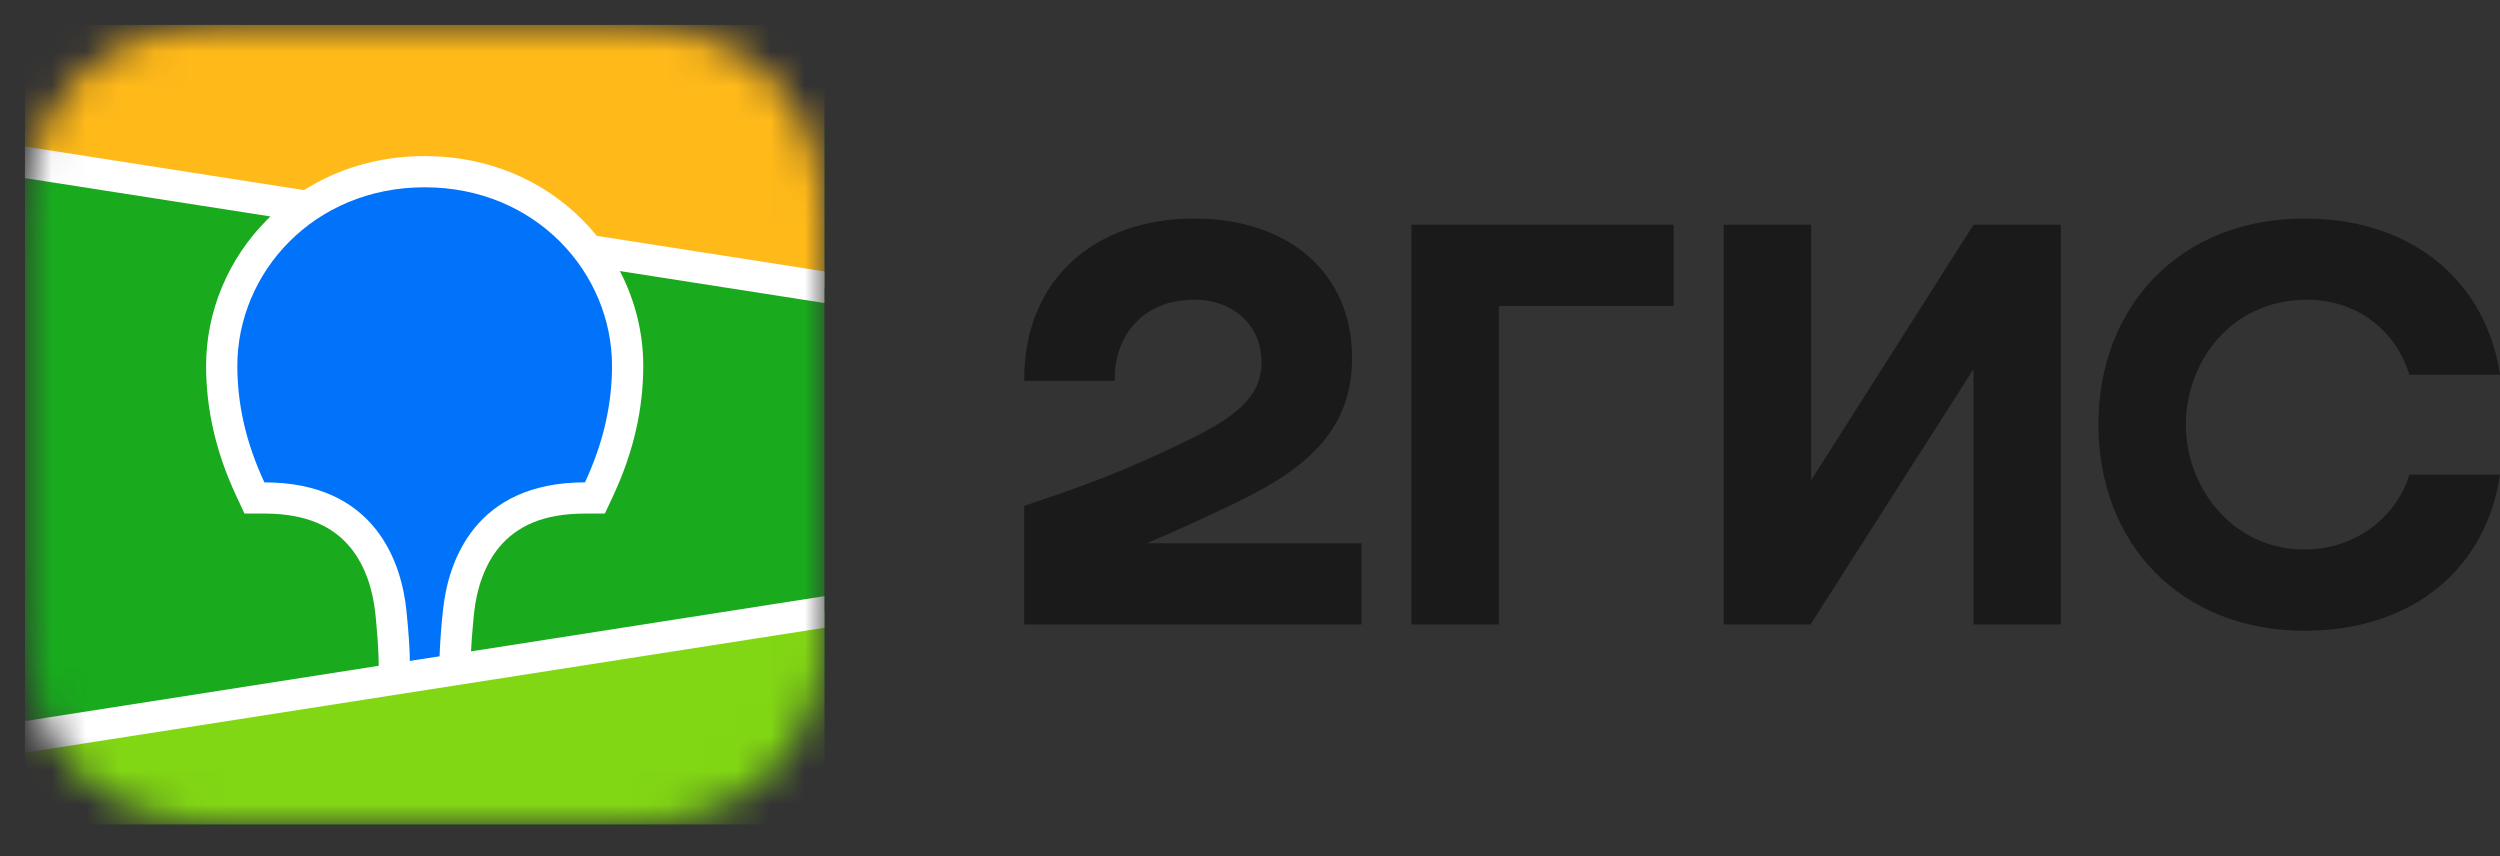
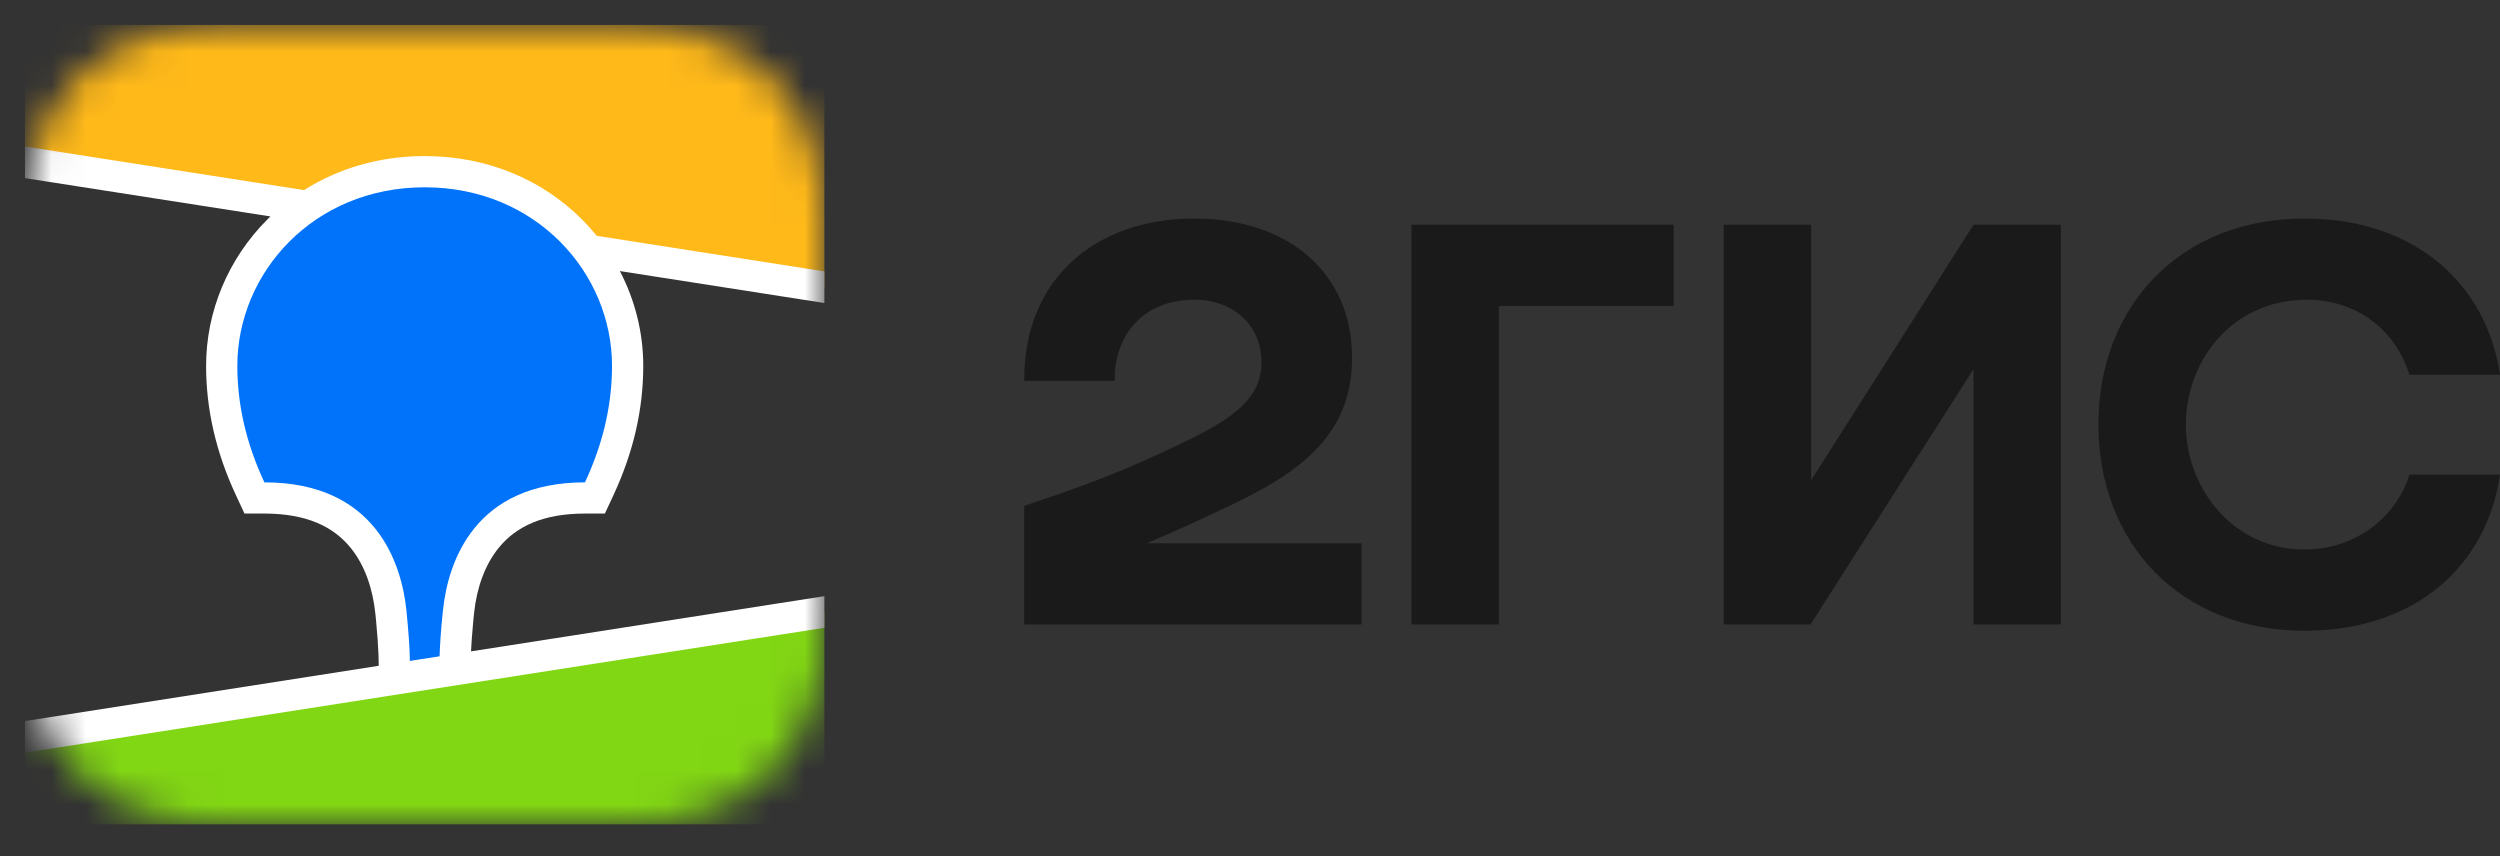
<svg xmlns="http://www.w3.org/2000/svg" width="73" height="25" viewBox="0 0 73 25" fill="none">
  <rect x="0" y="0" width="73" height="25" fill="#333333" stroke="none" />
  <path fill-rule="evenodd" clip-rule="evenodd" d="M7.488 0C7.244 0.002 6.938 0.005 6.522 0.01C5.857 0.028 5.353 0.068 4.859 0.156C4.257 0.262 3.712 0.438 3.191 0.7C2.662 0.967 2.177 1.315 1.756 1.731C1.336 2.146 0.983 2.626 0.713 3.151C0.447 3.667 0.269 4.207 0.16 4.805C0.071 5.295 0.03 5.792 0.013 6.442L0.007 6.713C0.005 6.806 0.004 6.903 0.003 7.004L0 7.592L3.61742e-05 17.217L0.002 17.637C0.003 17.904 0.007 18.134 0.013 18.355C0.03 19.005 0.071 19.503 0.16 19.991C0.269 20.59 0.447 21.13 0.712 21.646C0.983 22.171 1.336 22.651 1.756 23.066C2.177 23.483 2.662 23.831 3.192 24.097C3.712 24.359 4.257 24.535 4.859 24.642C5.308 24.721 5.766 24.762 6.336 24.782L6.764 24.792C6.987 24.795 7.315 24.797 7.972 24.799L17.279 24.797C17.526 24.796 17.824 24.793 18.28 24.787C18.944 24.77 19.448 24.729 19.942 24.642C20.544 24.535 21.089 24.359 21.61 24.097C22.139 23.831 22.624 23.482 23.045 23.066C23.466 22.65 23.819 22.17 24.088 21.646C24.355 21.13 24.533 20.589 24.641 19.991C24.722 19.546 24.763 19.093 24.783 18.528L24.789 18.355C24.792 18.222 24.795 18.087 24.797 17.942L24.801 16.801L24.8 7.366L24.797 6.855C24.795 6.71 24.792 6.575 24.789 6.442C24.771 5.795 24.73 5.295 24.641 4.806C24.533 4.208 24.355 3.667 24.088 3.151C23.819 2.626 23.466 2.146 23.045 1.731C22.625 1.315 22.14 0.967 21.61 0.7C21.089 0.438 20.544 0.262 19.942 0.156C19.493 0.076 19.036 0.035 18.465 0.016L17.974 0.004C17.935 0.004 17.892 0.003 17.846 0.003L7.488 0Z" fill="#1A1A1A" fill-opacity="0.01" />
  <path fill-rule="evenodd" clip-rule="evenodd" d="M6.531 0.739L7.529 0.729L17.918 0.733C18.075 0.735 18.173 0.737 18.271 0.739C18.786 0.753 19.306 0.783 19.815 0.874C20.332 0.965 20.813 1.115 21.282 1.352C21.744 1.584 22.166 1.887 22.532 2.249C22.899 2.611 23.205 3.028 23.44 3.485C23.68 3.949 23.831 4.425 23.924 4.936C24.015 5.439 24.046 5.953 24.06 6.462C24.066 6.696 24.069 6.929 24.07 7.164L24.072 7.58L24.072 16.801C24.072 17.078 24.072 17.356 24.07 17.634C24.069 17.867 24.066 18.101 24.06 18.335C24.046 18.843 24.015 19.357 23.924 19.86C23.831 20.372 23.68 20.847 23.44 21.312C23.205 21.768 22.899 22.186 22.532 22.547C22.166 22.909 21.744 23.213 21.282 23.445C20.813 23.681 20.332 23.831 19.815 23.923C19.306 24.014 18.786 24.044 18.271 24.058L16.72 24.07L6.884 24.064C6.726 24.062 6.629 24.06 6.531 24.058C6.016 24.044 5.496 24.014 4.987 23.923C4.47 23.831 3.989 23.681 3.519 23.445C3.058 23.213 2.635 22.909 2.269 22.547C1.903 22.186 1.596 21.768 1.361 21.312C1.122 20.847 0.971 20.372 0.878 19.86C0.786 19.357 0.756 18.843 0.742 18.335C0.736 18.101 0.733 17.867 0.732 17.634L0.73 17.217L0.729 7.996C0.729 7.719 0.729 7.441 0.732 7.164C0.733 6.929 0.736 6.696 0.742 6.462C0.756 5.953 0.786 5.439 0.878 4.936C0.971 4.425 1.122 3.949 1.361 3.485C1.596 3.028 1.903 2.611 2.269 2.249C2.635 1.887 3.058 1.584 3.519 1.352C3.989 1.115 4.47 0.965 4.987 0.874C5.496 0.783 6.016 0.753 6.531 0.739Z" fill="#1A1A1A" fill-opacity="0.01" />
  <mask id="mask0_252_1912" style="mask-type:alpha" maskUnits="userSpaceOnUse" x="0" y="0" width="25" height="25">
-     <path fill-rule="evenodd" clip-rule="evenodd" d="M6.531 0.74L7.529 0.729L17.918 0.734C18.075 0.735 18.173 0.737 18.271 0.74C18.786 0.753 19.306 0.784 19.815 0.874C20.332 0.966 20.813 1.116 21.282 1.352C21.744 1.584 22.166 1.888 22.532 2.25C22.899 2.611 23.205 3.029 23.44 3.485C23.68 3.95 23.831 4.425 23.924 4.936C24.015 5.44 24.046 5.953 24.06 6.463C24.066 6.696 24.069 6.93 24.07 7.164L24.072 7.58L24.072 16.801C24.072 17.079 24.072 17.356 24.07 17.634C24.069 17.868 24.066 18.102 24.06 18.335C24.046 18.844 24.015 19.358 23.924 19.861C23.831 20.372 23.68 20.848 23.44 21.312C23.205 21.768 22.899 22.186 22.532 22.548C22.166 22.91 21.744 23.213 21.282 23.445C20.813 23.682 20.332 23.832 19.815 23.924C19.306 24.014 18.786 24.044 18.271 24.058L16.72 24.07L6.884 24.064C6.726 24.063 6.629 24.061 6.531 24.058C6.016 24.044 5.496 24.014 4.987 23.924C4.47 23.832 3.989 23.682 3.519 23.445C3.058 23.213 2.635 22.91 2.269 22.548C1.903 22.186 1.596 21.768 1.361 21.312C1.122 20.848 0.971 20.372 0.878 19.861C0.786 19.358 0.756 18.844 0.742 18.335C0.736 18.102 0.733 17.868 0.732 17.634L0.73 17.218L0.729 7.997C0.729 7.719 0.729 7.441 0.732 7.164C0.733 6.93 0.736 6.696 0.742 6.463C0.756 5.953 0.786 5.44 0.878 4.936C0.971 4.425 1.122 3.95 1.361 3.485C1.596 3.029 1.903 2.611 2.269 2.25C2.635 1.888 3.058 1.584 3.519 1.352C3.989 1.116 4.47 0.966 4.987 0.874C5.496 0.784 6.016 0.753 6.531 0.74Z" fill="white" />
+     <path fill-rule="evenodd" clip-rule="evenodd" d="M6.531 0.74L7.529 0.729L17.918 0.734C18.075 0.735 18.173 0.737 18.271 0.74C18.786 0.753 19.306 0.784 19.815 0.874C20.332 0.966 20.813 1.116 21.282 1.352C21.744 1.584 22.166 1.888 22.532 2.25C22.899 2.611 23.205 3.029 23.44 3.485C23.68 3.95 23.831 4.425 23.924 4.936C24.015 5.44 24.046 5.953 24.06 6.463C24.066 6.696 24.069 6.93 24.07 7.164L24.072 7.58L24.072 16.801C24.072 17.079 24.072 17.356 24.07 17.634C24.069 17.868 24.066 18.102 24.06 18.335C24.046 18.844 24.015 19.358 23.924 19.861C23.831 20.372 23.68 20.848 23.44 21.312C23.205 21.768 22.899 22.186 22.532 22.548C22.166 22.91 21.744 23.213 21.282 23.445C20.813 23.682 20.332 23.832 19.815 23.924C19.306 24.014 18.786 24.044 18.271 24.058L16.72 24.07L6.884 24.064C6.726 24.063 6.629 24.061 6.531 24.058C6.016 24.044 5.496 24.014 4.987 23.924C4.47 23.832 3.989 23.682 3.519 23.445C3.058 23.213 2.635 22.91 2.269 22.548C1.903 22.186 1.596 21.768 1.361 21.312C1.122 20.848 0.971 20.372 0.878 19.861C0.786 19.358 0.756 18.844 0.742 18.335C0.736 18.102 0.733 17.868 0.732 17.634L0.73 17.218L0.729 7.997C0.729 7.719 0.729 7.441 0.732 7.164C0.733 6.93 0.736 6.696 0.742 6.463C0.756 5.953 0.786 5.44 0.878 4.936C0.971 4.425 1.122 3.95 1.361 3.485C1.596 3.029 1.903 2.611 2.269 2.25C2.635 1.888 3.058 1.584 3.519 1.352C3.989 1.116 4.47 0.966 4.987 0.874C5.496 0.784 6.016 0.753 6.531 0.74" fill="white" />
  </mask>
  <g mask="url(#mask0_252_1912)">
-     <path d="M24.072 0.728H0.729V24.07H24.072V0.728Z" fill="#19AA1E" />
    <path fill-rule="evenodd" clip-rule="evenodd" d="M0.729 0.728H24.072V8.387L0.729 4.74V0.728Z" fill="#FFB919" />
    <path fill-rule="evenodd" clip-rule="evenodd" d="M0.729 21.516L24.072 17.869V24.07H0.729V21.516Z" fill="#82D714" />
    <path fill-rule="evenodd" clip-rule="evenodd" d="M0.729 4.278L8.877 5.551C9.892 4.909 11.098 4.557 12.401 4.557C14.205 4.557 15.825 5.232 17.005 6.418C17.154 6.568 17.294 6.724 17.426 6.887L24.072 7.925V8.848L18.1 7.915C18.544 8.766 18.783 9.715 18.783 10.683C18.783 11.933 18.504 13.18 17.925 14.432L17.908 14.47L17.662 14.996H17.081C15.882 14.996 15.087 15.355 14.567 15.991C14.159 16.49 13.922 17.163 13.843 17.897L13.841 17.92L13.829 18.037L13.824 18.088L13.815 18.188C13.784 18.516 13.764 18.794 13.754 19.02L24.072 17.408V18.331L0.729 21.978V21.055L11.059 19.441L11.055 19.234L11.053 19.175L11.053 19.145L11.051 19.099C11.042 18.848 11.019 18.526 10.982 18.136L10.975 18.062L10.962 17.933C10.888 17.195 10.655 16.514 10.248 16.008C9.734 15.368 8.945 15.004 7.756 14.996L7.72 14.996H7.139L6.894 14.47C6.303 13.206 6.018 11.946 6.018 10.683C6.018 9.094 6.662 7.558 7.797 6.418C7.83 6.385 7.863 6.353 7.896 6.32L0.729 5.201V4.278Z" fill="white" />
    <path fill-rule="evenodd" clip-rule="evenodd" d="M12.401 5.469C15.659 5.469 17.871 7.977 17.871 10.683C17.871 11.769 17.634 12.899 17.081 14.085C13.875 14.085 13.083 16.381 12.934 17.826L12.924 17.922C12.873 18.438 12.844 18.852 12.836 19.164L11.967 19.299L11.967 19.271C11.964 18.944 11.933 18.485 11.874 17.895L11.872 17.869C11.734 16.428 10.959 14.085 7.72 14.085C7.167 12.899 6.93 11.769 6.93 10.683C6.93 7.977 9.142 5.469 12.401 5.469Z" fill="#0073FA" />
  </g>
  <path fill-rule="evenodd" clip-rule="evenodd" d="M34.868 6.381C32.023 6.381 29.889 8.113 29.907 11.122H32.552C32.515 9.919 33.281 8.752 34.868 8.752C36.071 8.752 36.837 9.554 36.837 10.575C36.837 11.633 35.998 12.216 34.649 12.873C32.88 13.73 31.822 14.131 29.907 14.77V18.234H39.755V15.864H33.482C34.396 15.483 35.286 15.064 36.089 14.678C38.223 13.657 39.481 12.508 39.481 10.447C39.481 7.967 37.621 6.381 34.868 6.381ZM43.767 8.934H48.873V6.563H41.214V18.234H43.767V8.934ZM52.885 6.563H50.332V18.234H52.867L57.627 10.776V18.234H60.179V6.563H57.627L52.885 14.022V6.563ZM73 13.858H70.355C69.954 15.152 68.732 16.046 67.292 16.046C65.195 16.046 63.827 14.241 63.827 12.399C63.827 10.557 65.158 8.752 67.365 8.752C68.823 8.752 69.954 9.645 70.355 10.94H73C72.617 8.332 70.556 6.381 67.292 6.381C63.681 6.381 61.274 8.916 61.274 12.399C61.274 15.882 63.681 18.417 67.292 18.417C70.556 18.417 72.617 16.502 73 13.858Z" fill="#1A1A1A" />
</svg>